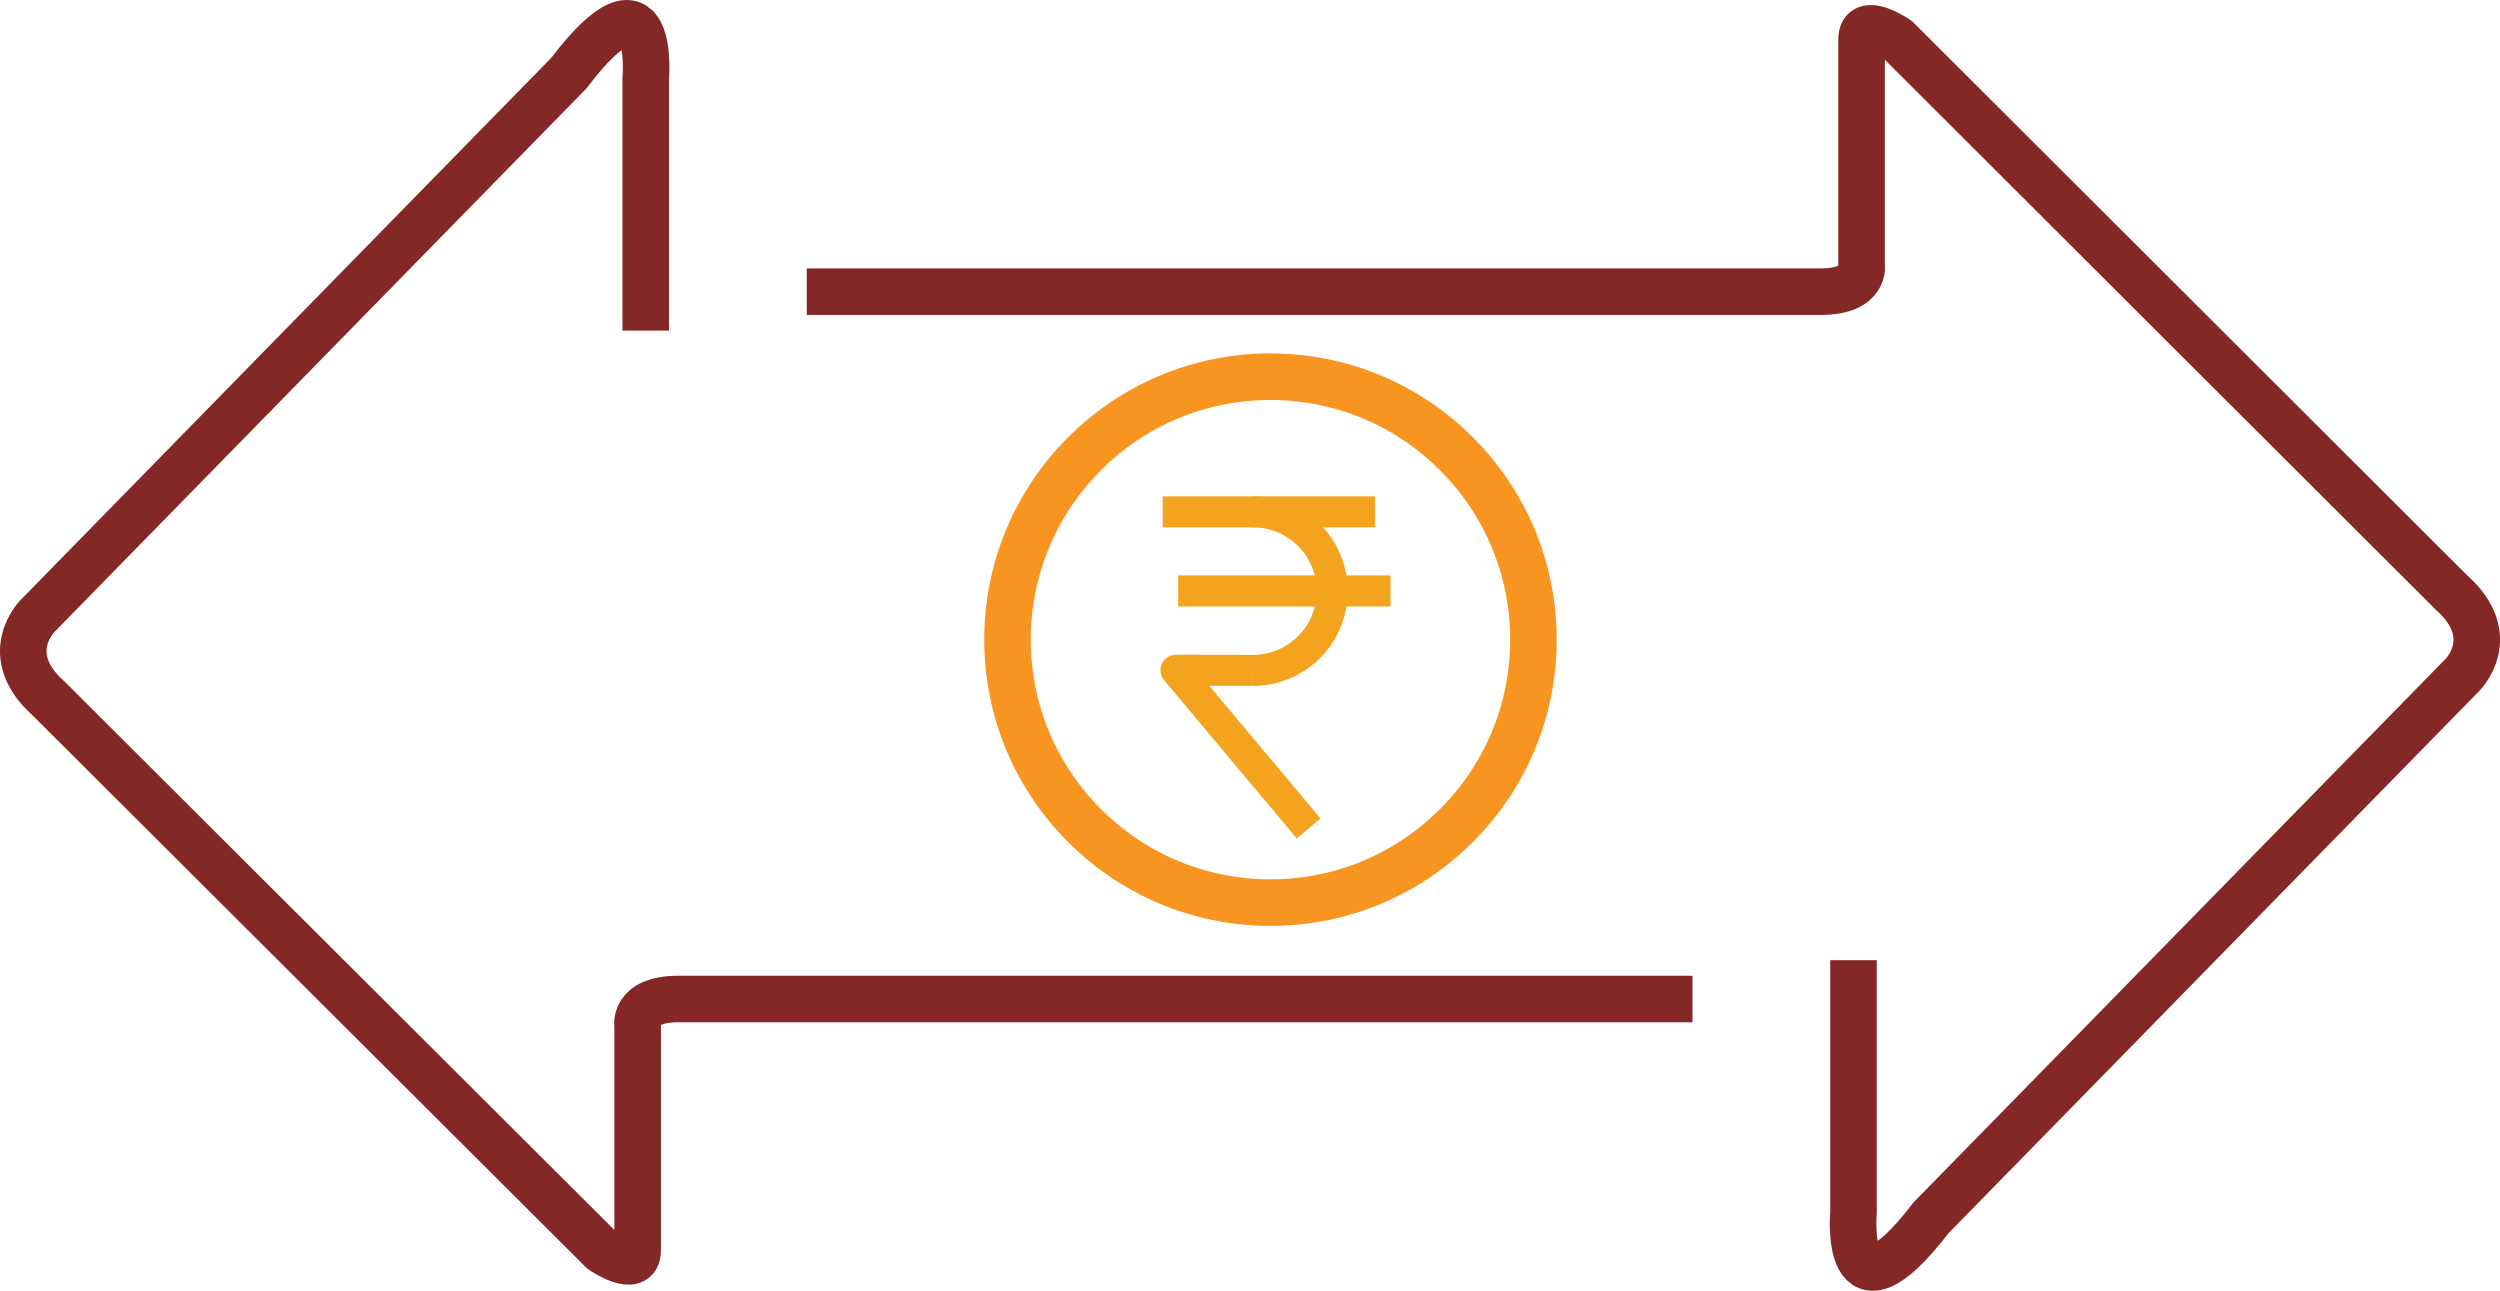
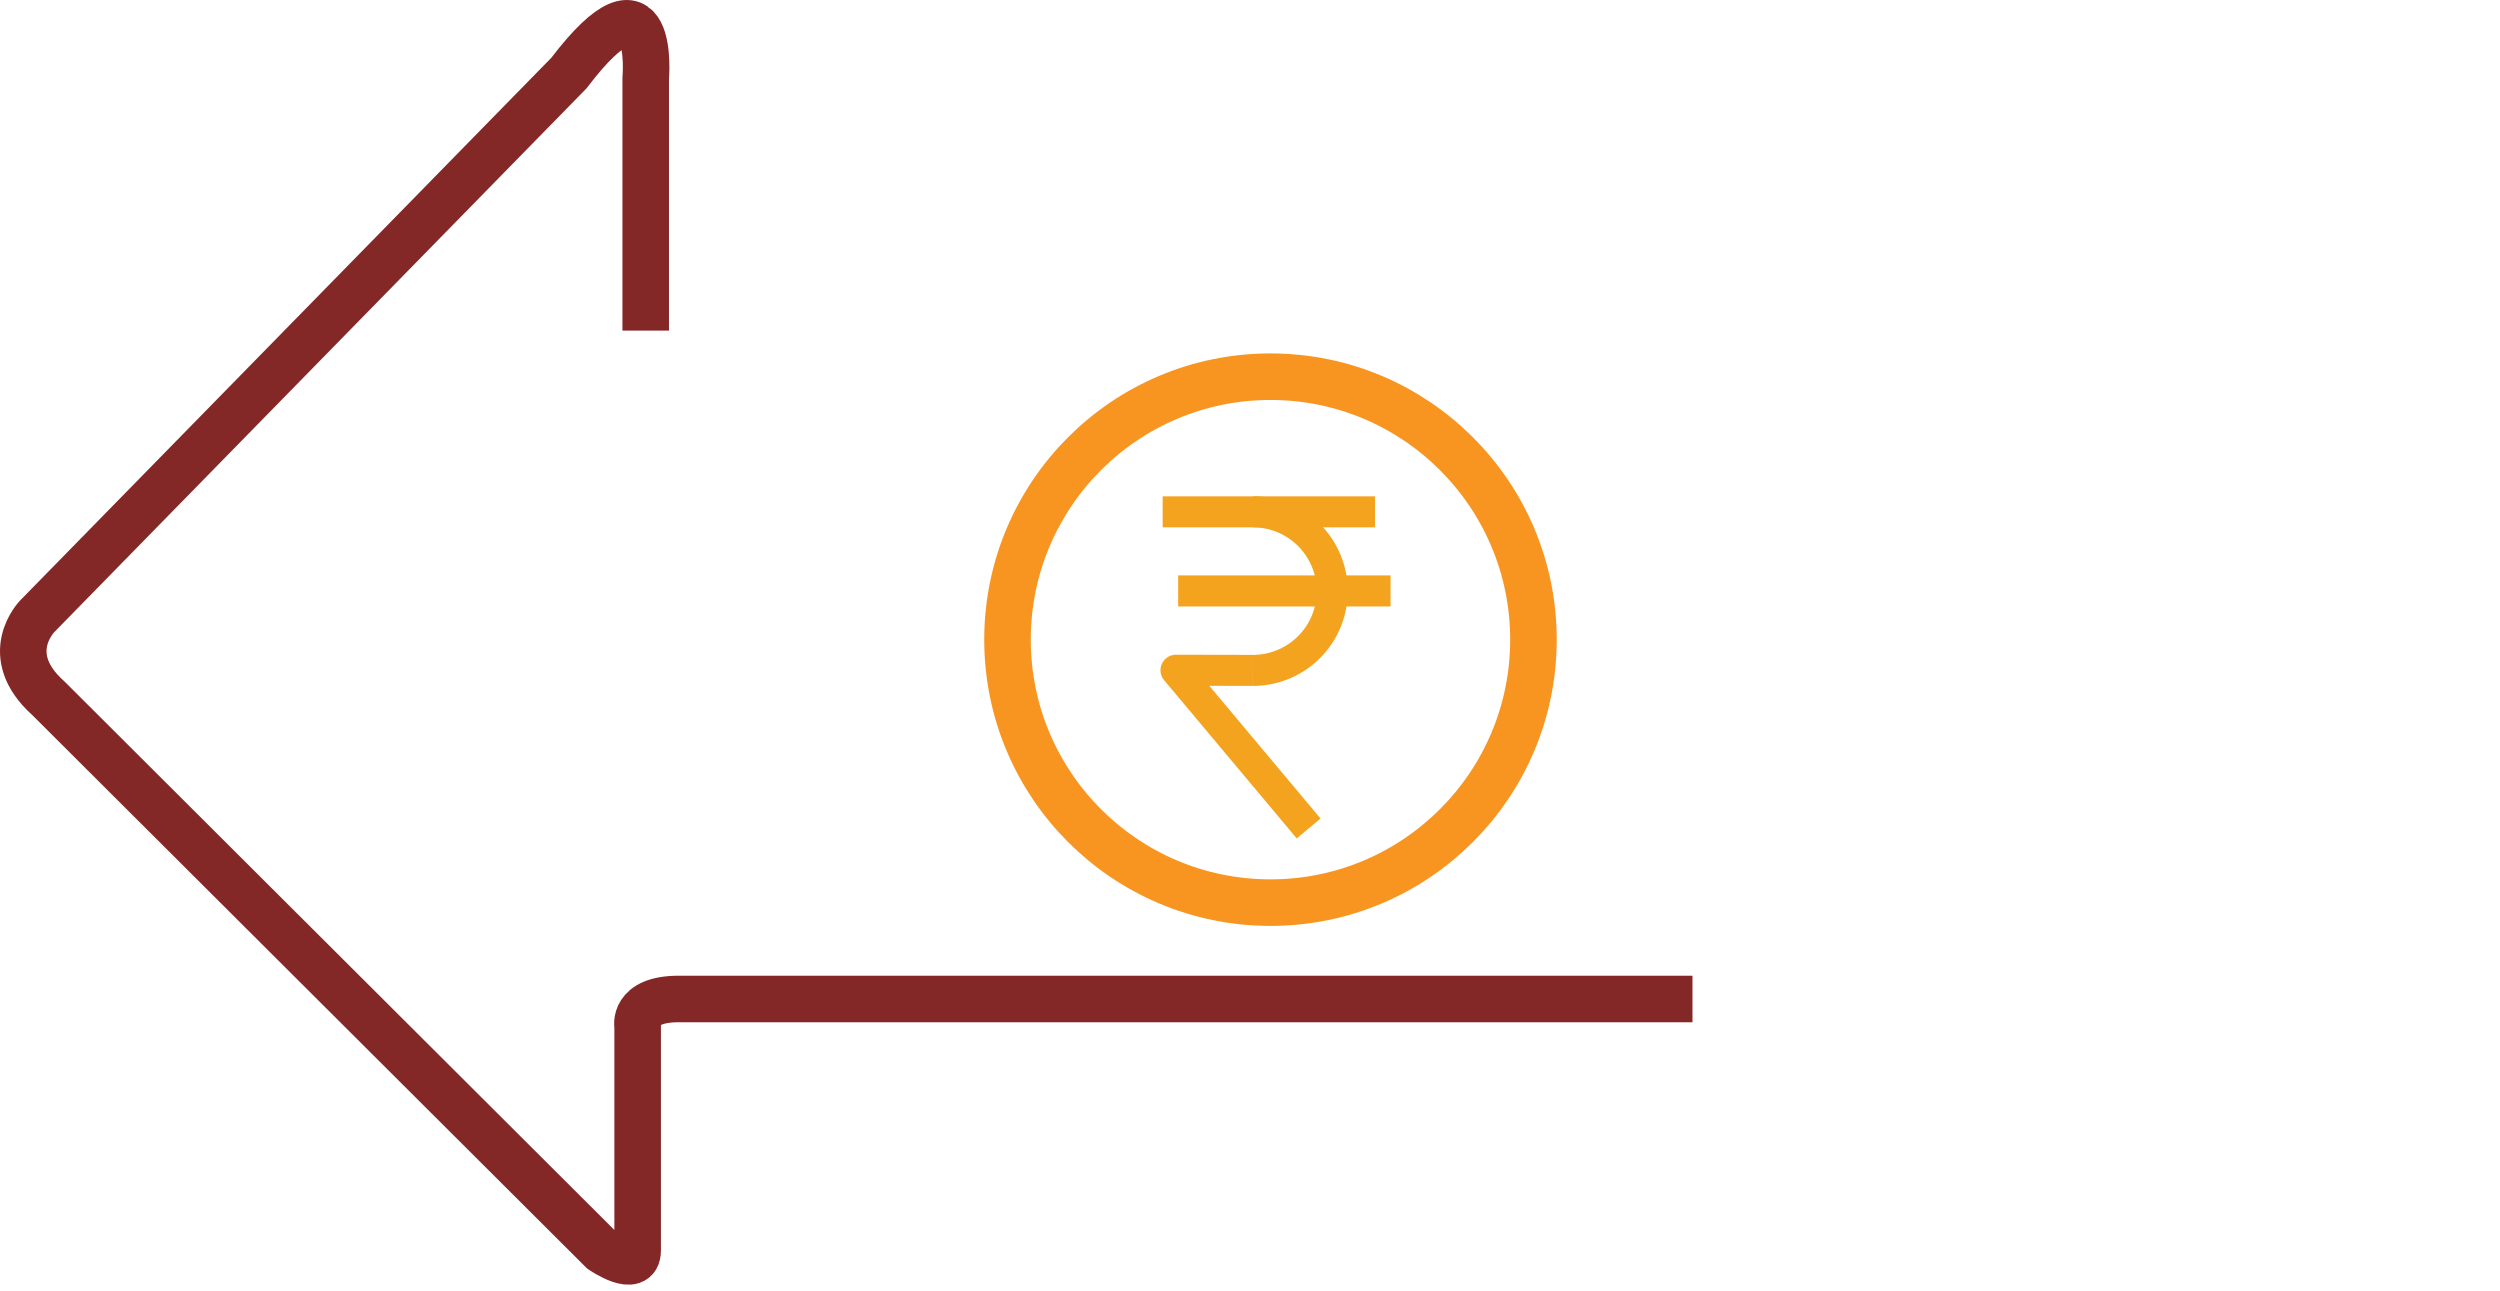
<svg xmlns="http://www.w3.org/2000/svg" viewBox="0 0 161.14 83.2">
  <defs>
    <style>.cls-1,.cls-2,.cls-3{fill:none;}.cls-1{stroke:#842727;}.cls-1,.cls-2{stroke-miterlimit:10;stroke-width:3px;}.cls-2{stroke:#f89521;}.cls-3{stroke:#f4a31e;stroke-linejoin:round;stroke-width:2px;}</style>
  </defs>
  <title>faster_payment</title>
  <g id="Layer_330" data-name="Layer 330">
    <g id="Layer_320" data-name="Layer 320">
-       <path class="cls-1" d="M138.9,120.29v16.25s-.7,7.77,5,.35l34.26-35s2.47-2.47-.72-5.3L141.72,60.93s-2.3-1.59-2.3,0V75.44s.36,1.76-2.65,1.76H71.43" transform="translate(-19.43 -58.4)" />
      <path class="cls-1" d="M61.05,79.71V63.46s.7-7.77-4.95-.35l-34.26,35s-2.46,2.47.71,5.3L58.23,139s2.3,1.59,2.3,0V124.56s-.37-1.77,2.65-1.77h65.34" transform="translate(-19.43 -58.4)" />
      <circle class="cls-2" cx="81.89" cy="41.23" r="16.95" />
    </g>
    <polyline class="cls-3" points="80.76 43.21 75.8 43.2 84.35 53.4" />
    <line class="cls-3" x1="75.94" y1="38.09" x2="89.63" y2="38.09" />
    <line class="cls-3" x1="74.94" y1="32.99" x2="88.63" y2="32.99" />
    <path class="cls-3" d="M100.19,91.39a5.11,5.11,0,0,1,0,10.22" transform="translate(-19.43 -58.4)" />
  </g>
</svg>